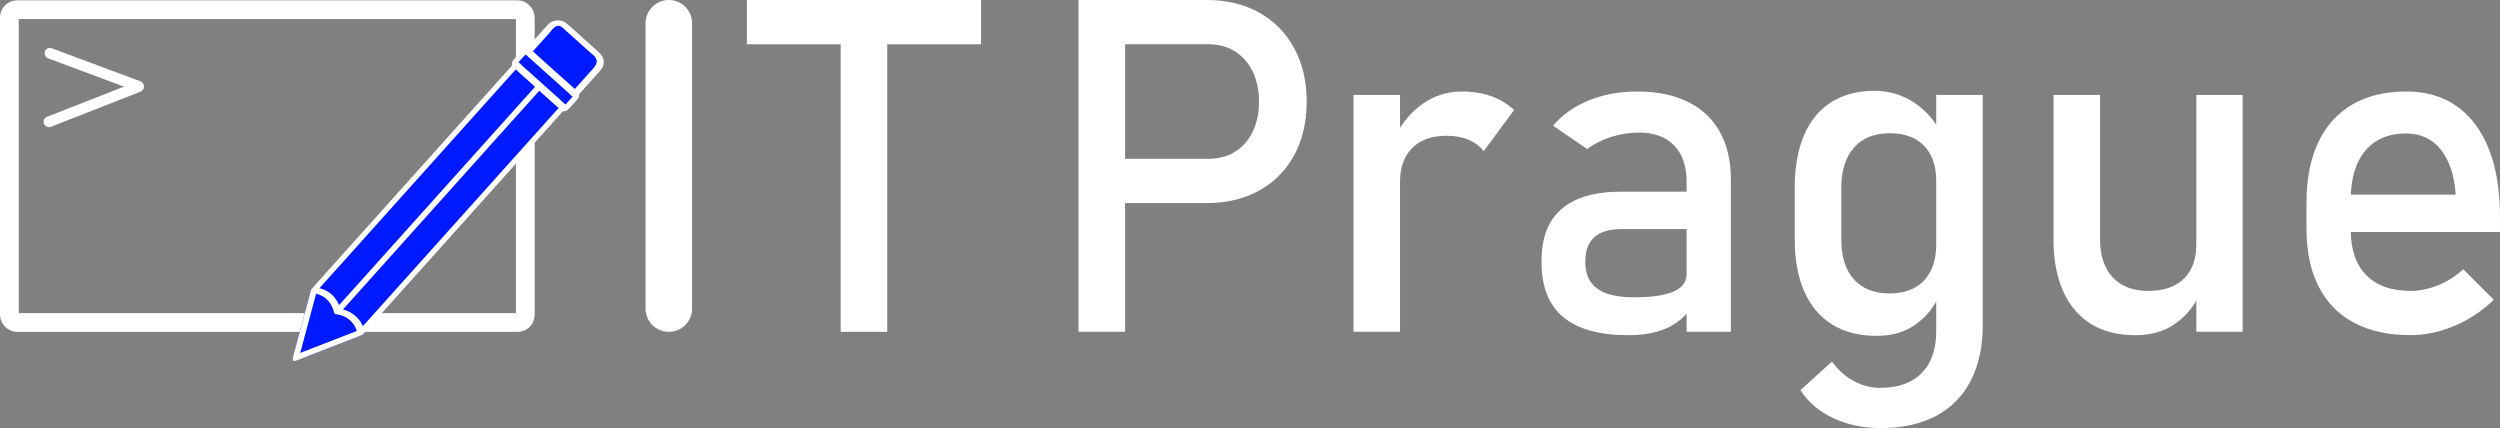
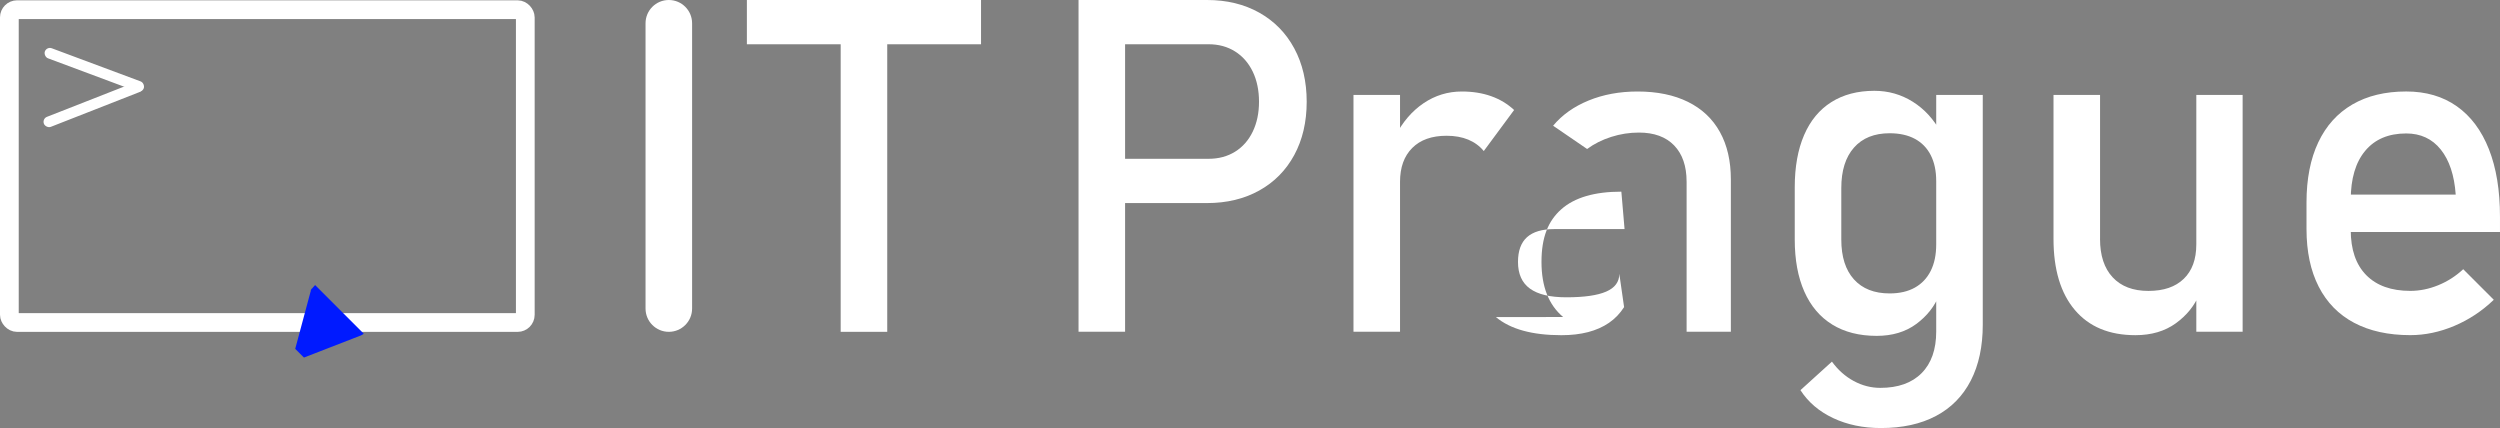
<svg xmlns="http://www.w3.org/2000/svg" id="Layer_1" width="1868.44" height="319.9" viewBox="0 0 1868.44 319.9">
  <rect x="0" y="0" width="1868.44" height="319.9" fill="#808080" stroke="none" />
  <defs>
    <style>.cls-1{fill:#fff;}.cls-2{fill:none;stroke:#fff;stroke-miterlimit:10;stroke-width:14px;}.cls-3{fill:#001aff;}</style>
  </defs>
  <rect class="cls-2" x="7" y="7.23" width="385.59" height="233.81" rx="5.76" ry="5.76" />
  <rect class="cls-1" x="31.06" y="48.2" width="78.86" height="8.02" rx="4.01" ry="4.01" transform="translate(22.68 -21.34) rotate(20.45)" />
  <rect class="cls-1" x="30.1" y="74.11" width="78.86" height="8.02" rx="4.01" ry="4.01" transform="translate(162.78 125.47) rotate(158.59)" />
-   <rect class="cls-3" x="399.63" y="26.24" width="45.71" height="31.43" rx="3.7" ry="3.7" transform="translate(126.27 -262.2) rotate(40.09)" />
-   <rect class="cls-3" x="383.03" y="53.71" width="49.16" height="11.51" rx="2.88" ry="2.88" transform="translate(134.05 -248.51) rotate(40.09)" />
-   <rect class="cls-3" x="303.64" y="37.85" width="49.16" height="221.05" transform="translate(183.86 -181.63) rotate(42.05)" />
  <path class="cls-3" d="M271.81,249.35c-.29.36-.69.65-1.13.86-.55.37-1.17.58-1.79.82-1.62.63-3.24,1.26-4.86,1.89-5.58,2.17-11.17,4.33-16.75,6.5-6.71,2.61-13.42,5.21-20.12,7.81l-6.52-6.52,7.88-29.38c1.16-4.32,2.32-8.64,3.48-12.96.06-.22.12-.43.2-.64-.08-.81.42-1.78,1.25-2.36.13-.17.27-.34.42-.51.54-.6,1.09-1.21,1.63-1.82l.69.69,4.8,4.8,30.82,30.82Z" />
-   <path class="cls-1" d="M451.26,46.71c.09-3.93-2.26-6.36-4.92-8.76-6.32-5.66-12.63-11.33-18.94-16.99-2.12-1.9-4.24-4.23-7-5.15-3.29-1.1-7.04-.61-9.8,1.55-.82.64-1.47,1.44-2.16,2.21-4.82,5.37-9.65,10.75-14.47,16.13-1.5-.04-2.95.87-4.07,2.13l-5.34,5.95c-1.34,1.49-2.54,3.38-1.83,5.19l-4.4,4.89c-5.33,5.95-10.67,11.89-16,17.83-7.64,8.51-15.28,17.03-22.92,25.54-8.82,9.83-17.64,19.67-26.47,29.5-8.98,10.01-17.96,20.02-26.95,30.03-8.09,9.01-16.18,18.03-24.26,27.04-6.15,6.85-12.29,13.7-18.43,20.54-2.6,2.9-5.2,5.8-7.8,8.7-.54.6-1.09,1.21-1.63,1.82-.15.17-.29.34-.42.51-.83.58-1.33,1.55-1.25,2.36-.07.21-.14.42-.2.64-1.16,4.32-2.32,8.64-3.48,12.96l-7.88,29.38-1.08,4.05c-.02.21-.08.41-.16.6-.26.97-.6,2.17-.69,3.34.05.17.1.35.17.52,0,.01.23.28.2.28.05.04.1.08.15.12.07.03.14.05.21.08.7.12,1.32.04,1.92-.19,1.93-.75,3.86-1.5,5.8-2.25,6.7-2.6,13.41-5.2,20.12-7.81,5.58-2.17,11.17-4.33,16.75-6.5,1.62-.63,3.24-1.26,4.86-1.89.62-.24,1.24-.45,1.79-.82.44-.21.84-.5,1.13-.86.12-.14.22-.3.29-.46,2.04-2.09,3.9-4.47,5.83-6.63,5.52-6.16,11.05-12.31,16.58-18.47l23.16-25.81c8.87-9.88,17.73-19.76,26.6-29.64,8.95-9.98,17.91-19.96,26.87-29.95,8-8.91,15.99-17.82,23.99-26.73,5.98-6.67,11.96-13.33,17.94-20,2.57-2.86,5.15-5.73,7.72-8.6.27.08.55.11.81.11,2.09,0,3.87-2.19,5.23-3.7,1.57-1.75,3.16-3.47,4.71-5.25,1.03-1.17,1.5-2.53,1.26-3.81,4.49-5.01,8.97-10.01,13.46-15.01,2.3-2.56,4.92-4.99,5.01-8.7ZM387.49,46.58c-.05-.04-.1-.08-.15-.11,0-.05.13-.02.15.11ZM413.43,85.26c-5.32,5.93-10.64,11.86-15.97,17.79-7.56,8.43-15.12,16.85-22.68,25.28-8.81,9.82-17.63,19.64-26.44,29.47-8.95,9.97-17.9,19.95-26.85,29.92-8.09,9.01-16.17,18.02-24.25,27.02-6.2,6.91-12.39,13.82-18.59,20.72-2.5,2.78-4.99,5.56-7.49,8.34-2.48-6.29-8.26-10.79-14.81-12.53,4.27-4.76,8.54-9.52,12.81-14.27,12.01-13.39,24.03-26.78,36.04-40.17,14.52-16.19,29.04-32.37,43.56-48.56l37.85-42.19c5.47-6.1,11.04-12.13,16.46-18.28,4.78,4.33,9.55,8.68,14.41,12.92-1.36,1.52-2.72,3.03-4.07,4.54ZM251.13,201.61c12.01-13.39,24.02-26.78,36.04-40.17l43.56-48.56c12.62-14.06,25.23-28.12,37.85-42.18,5.61-6.26,11.26-12.5,16.86-18.78l.44.39c3.72,3.34,7.43,6.67,11.15,10,.95.85,1.9,1.71,2.84,2.56-4.54,5.06-9.08,10.12-13.62,15.18-12.01,13.39-24.03,26.78-36.04,40.17l-43.57,48.55c-12.62,14.07-25.23,28.13-37.85,42.19-5.12,5.7-10.31,11.34-15.39,17.07-.94-2.27-2.18-4.35-3.76-6.17-1.57-1.82-3.48-3.37-5.75-4.55-1.59-.83-3.33-1.51-5.12-1.94,4.12-4.59,8.23-9.18,12.35-13.77ZM255.77,251.59c-10.47,4.06-20.93,8.12-31.39,12.18,3.64-13.57,7.28-27.15,10.92-40.72l.95-3.56c1.41.33,2.71.8,4.01,1.45,4.91,2.47,8.06,7.09,9.34,12.38.18.74.61,1.38,1.44,1.48,5.44.71,10.44,3.15,13.47,7.87.94,1.45,1.67,3.03,2.2,4.67-3.65,1.42-7.29,2.83-10.94,4.24ZM426.44,73.9c-1.04,1.16-2.07,2.31-3.11,3.47-.19.22-.42.44-.64.66-.05,0-.08,0-.12,0-5.35-4.8-10.7-9.6-16.04-14.4-4.06-3.64-8.11-7.28-12.17-10.92-1.46-1.31-2.92-2.62-4.38-3.93-.71-.63-1.57-1.77-2.44-2.17,0-.01,0-.02,0-.03.29-.36.56-.74.8-1.02.91-1.01,1.81-2.02,2.72-3.03.43-.48,1.27-1.15,1.79-1.79.14.11.29.21.37.28,1.07.96,2.15,1.93,3.22,2.89,7.77,6.97,15.54,13.95,23.31,20.92,1.75,1.57,3.5,3.14,5.25,4.71.84.75,1.84,2.06,2.86,2.56.02,0,.04.03.07.06-.51.56-.98,1.18-1.47,1.72ZM442.73,51.88c-4.38,4.88-8.75,9.76-13.13,14.63-.38-.34-.77-.68-1.15-1.03-8.34-7.48-16.68-14.96-25.01-22.44-1.72-1.55-3.41-3.15-5.15-4.7,3.99-4.45,7.99-8.9,11.98-13.35,1.54-1.71,3.49-4.73,5.77-5.49,2.71-.9,4.51,1.3,6.3,2.9,6.03,5.41,12.05,10.81,18.08,16.22,1.53,1.37,3.74,2.84,4.8,4.65,2,3.44-.31,6.18-2.49,8.6Z" />
  <path class="cls-1" d="M499.86,248h0c-9.61,0-17.4-7.79-17.4-17.4V17.4c0-9.61,7.79-17.4,17.4-17.4h0c9.61,0,17.4,7.79,17.4,17.4v213.2c0,9.61-7.79,17.4-17.4,17.4Z" />
  <path class="cls-1" d="M558.2,0h175v33.09h-175V0ZM628.3,20.3h34.8v227.7h-34.8V20.3Z" />
  <path class="cls-1" d="M806.07,0h34.79v247.94h-34.79V0ZM823.98,118.68h79.29c7.5,0,14.09-1.76,19.78-5.29,5.68-3.52,10.09-8.53,13.22-15.01,3.12-6.48,4.69-13.92,4.69-22.34s-1.56-16.03-4.69-22.51c-3.13-6.48-7.53-11.51-13.22-15.09-5.69-3.58-12.28-5.37-19.78-5.37h-79.29V0h78.1c14.78,0,27.79,3.15,39.05,9.46,11.25,6.31,19.98,15.21,26.17,26.69,6.19,11.48,9.29,24.78,9.29,39.9s-3.1,28.39-9.29,39.82c-6.2,11.42-14.92,20.27-26.17,26.52-11.26,6.25-24.27,9.38-39.05,9.38h-78.1v-33.08Z" />
  <path class="cls-1" d="M1011.56,70.94h34.79v177h-34.79V70.94ZM1097.33,104.36c-4.66-1.93-10.06-2.9-16.2-2.9-11.03,0-19.58,3.04-25.66,9.12-6.08,6.08-9.12,14.52-9.12,25.32l-3.58-34.1c5.46-10.57,12.5-18.78,21.14-24.64,8.64-5.85,18.19-8.78,28.65-8.78,8.07,0,15.37,1.17,21.91,3.5,6.54,2.33,12.25,5.77,17.14,10.32l-22.68,30.69c-3.07-3.75-6.94-6.59-11.59-8.53Z" />
-   <path class="cls-1" d="M1168.27,236.94c-10.8-9.04-16.2-22.76-16.2-41.18s4.95-30.64,14.84-39.39c9.89-8.75,24.84-13.13,44.85-13.13h50.3l2.39,27.97h-52.52c-9.1,0-15.89,2.02-20.38,6.05-4.49,4.04-6.74,10.21-6.74,18.5,0,8.98,2.98,15.63,8.95,19.95,5.97,4.32,15.03,6.48,27.2,6.48,13.3,0,23.22-1.42,29.76-4.26,6.54-2.84,9.81-7.27,9.81-13.3l3.58,24.9c-3.07,4.77-6.85,8.7-11.34,11.77-4.49,3.07-9.69,5.37-15.6,6.91-5.91,1.53-12.56,2.3-19.95,2.3-21.83,0-38.14-4.52-48.94-13.56ZM1260.52,135.74c0-11.6-3.1-20.6-9.29-27.03-6.2-6.42-14.98-9.63-26.35-9.63-7.05,0-13.96,1.08-20.72,3.24-6.76,2.16-12.76,5.17-17.99,9.04l-25.41-17.39c6.71-8.07,15.54-14.35,26.52-18.84,10.97-4.49,23.16-6.74,36.58-6.74,14.67,0,27.23,2.59,37.69,7.76,10.46,5.17,18.42,12.68,23.87,22.51,5.46,9.83,8.19,21.69,8.19,35.55v113.74h-33.08v-112.21Z" />
+   <path class="cls-1" d="M1168.27,236.94c-10.8-9.04-16.2-22.76-16.2-41.18s4.95-30.64,14.84-39.39c9.89-8.75,24.84-13.13,44.85-13.13l2.39,27.97h-52.52c-9.1,0-15.89,2.02-20.38,6.05-4.49,4.04-6.74,10.21-6.74,18.5,0,8.98,2.98,15.63,8.95,19.95,5.97,4.32,15.03,6.48,27.2,6.48,13.3,0,23.22-1.42,29.76-4.26,6.54-2.84,9.81-7.27,9.81-13.3l3.58,24.9c-3.07,4.77-6.85,8.7-11.34,11.77-4.49,3.07-9.69,5.37-15.6,6.91-5.91,1.53-12.56,2.3-19.95,2.3-21.83,0-38.14-4.52-48.94-13.56ZM1260.52,135.74c0-11.6-3.1-20.6-9.29-27.03-6.2-6.42-14.98-9.63-26.35-9.63-7.05,0-13.96,1.08-20.72,3.24-6.76,2.16-12.76,5.17-17.99,9.04l-25.41-17.39c6.71-8.07,15.54-14.35,26.52-18.84,10.97-4.49,23.16-6.74,36.58-6.74,14.67,0,27.23,2.59,37.69,7.76,10.46,5.17,18.42,12.68,23.87,22.51,5.46,9.83,8.19,21.69,8.19,35.55v113.74h-33.08v-112.21Z" />
  <path class="cls-1" d="M1369.4,242.57c-9.15-5.63-16.11-13.84-20.89-24.64-4.78-10.8-7.16-23.76-7.16-38.88v-39.05c0-15.23,2.33-28.25,6.99-39.05,4.66-10.8,11.45-19.01,20.38-24.64,8.92-5.63,19.64-8.44,32.14-8.44,10.46,0,20.04,2.73,28.73,8.19,8.7,5.46,15.71,13.13,21.06,23.02l-3.58,36.15c0-7.5-1.36-13.92-4.09-19.27-2.73-5.34-6.68-9.41-11.85-12.19-5.17-2.78-11.46-4.18-18.84-4.18-11.48,0-20.38,3.58-26.69,10.74-6.31,7.16-9.46,17.22-9.46,30.18v38.54c0,12.85,3.15,22.77,9.46,29.76,6.31,6.99,15.2,10.49,26.69,10.49,7.39,0,13.67-1.45,18.84-4.35,5.17-2.9,9.12-7.08,11.85-12.53,2.73-5.46,4.09-11.99,4.09-19.61l2.39,37.34c-3.52,8.76-9.29,16.09-17.31,22-8.01,5.91-17.88,8.87-29.59,8.87-12.96,0-24.02-2.81-33.17-8.44ZM1370.08,312.48c-10.52-4.94-18.67-11.91-24.47-20.89l23.53-21.32c4.55,6.25,9.98,11.08,16.29,14.49,6.31,3.41,12.93,5.12,19.87,5.12,13.3,0,23.59-3.67,30.87-11,7.27-7.33,10.91-17.71,10.91-31.12V70.94h34.79v171.72c0,16.26-2.98,30.18-8.95,41.78s-14.64,20.4-26.01,26.43c-11.37,6.02-25.07,9.04-41.1,9.04-13.3,0-25.21-2.47-35.73-7.42Z" />
  <path class="cls-1" d="M1569.51,178.54c0,12.39,3.15,21.97,9.46,28.73,6.31,6.77,15.2,10.15,26.69,10.15s20.18-3.01,26.43-9.04c6.25-6.02,9.38-14.61,9.38-25.75l2.39,37c-3.64,8.75-9.55,16.09-17.73,22-8.19,5.91-18.25,8.87-30.18,8.87-19.55,0-34.64-6.28-45.27-18.84-10.63-12.56-15.94-30.27-15.94-53.12v-107.6h34.79v107.6ZM1641.47,70.94h34.62v177h-34.62V70.94Z" />
  <path class="cls-1" d="M1759.47,241.29c-11.6-6.14-20.44-15.15-26.52-27.03-6.08-11.88-9.12-26.23-9.12-43.06v-19.95c0-17.5,2.93-32.46,8.78-44.85,5.85-12.39,14.35-21.83,25.49-28.31,11.14-6.48,24.56-9.72,40.24-9.72,14.78,0,27.4,3.7,37.86,11.08,10.46,7.39,18.44,18.08,23.96,32.06,5.51,13.98,8.27,30.75,8.27,50.3v11.6h-119.37v-27.97h86.28c-1.02-14.44-4.75-25.66-11.17-33.68-6.42-8.01-15.04-12.02-25.84-12.02-13.19,0-23.39,4.32-30.61,12.96-7.22,8.64-10.83,20.86-10.83,36.66v22.51c0,14.67,3.86,25.92,11.59,33.76,7.73,7.84,18.7,11.77,32.91,11.77,7.05,0,14.04-1.42,20.97-4.26,6.93-2.84,13.13-6.82,18.59-11.94l22.85,22.85c-8.76,8.41-18.59,14.92-29.5,19.52-10.91,4.61-21.89,6.91-32.91,6.91-16.37,0-30.35-3.07-41.95-9.21Z" />
</svg>